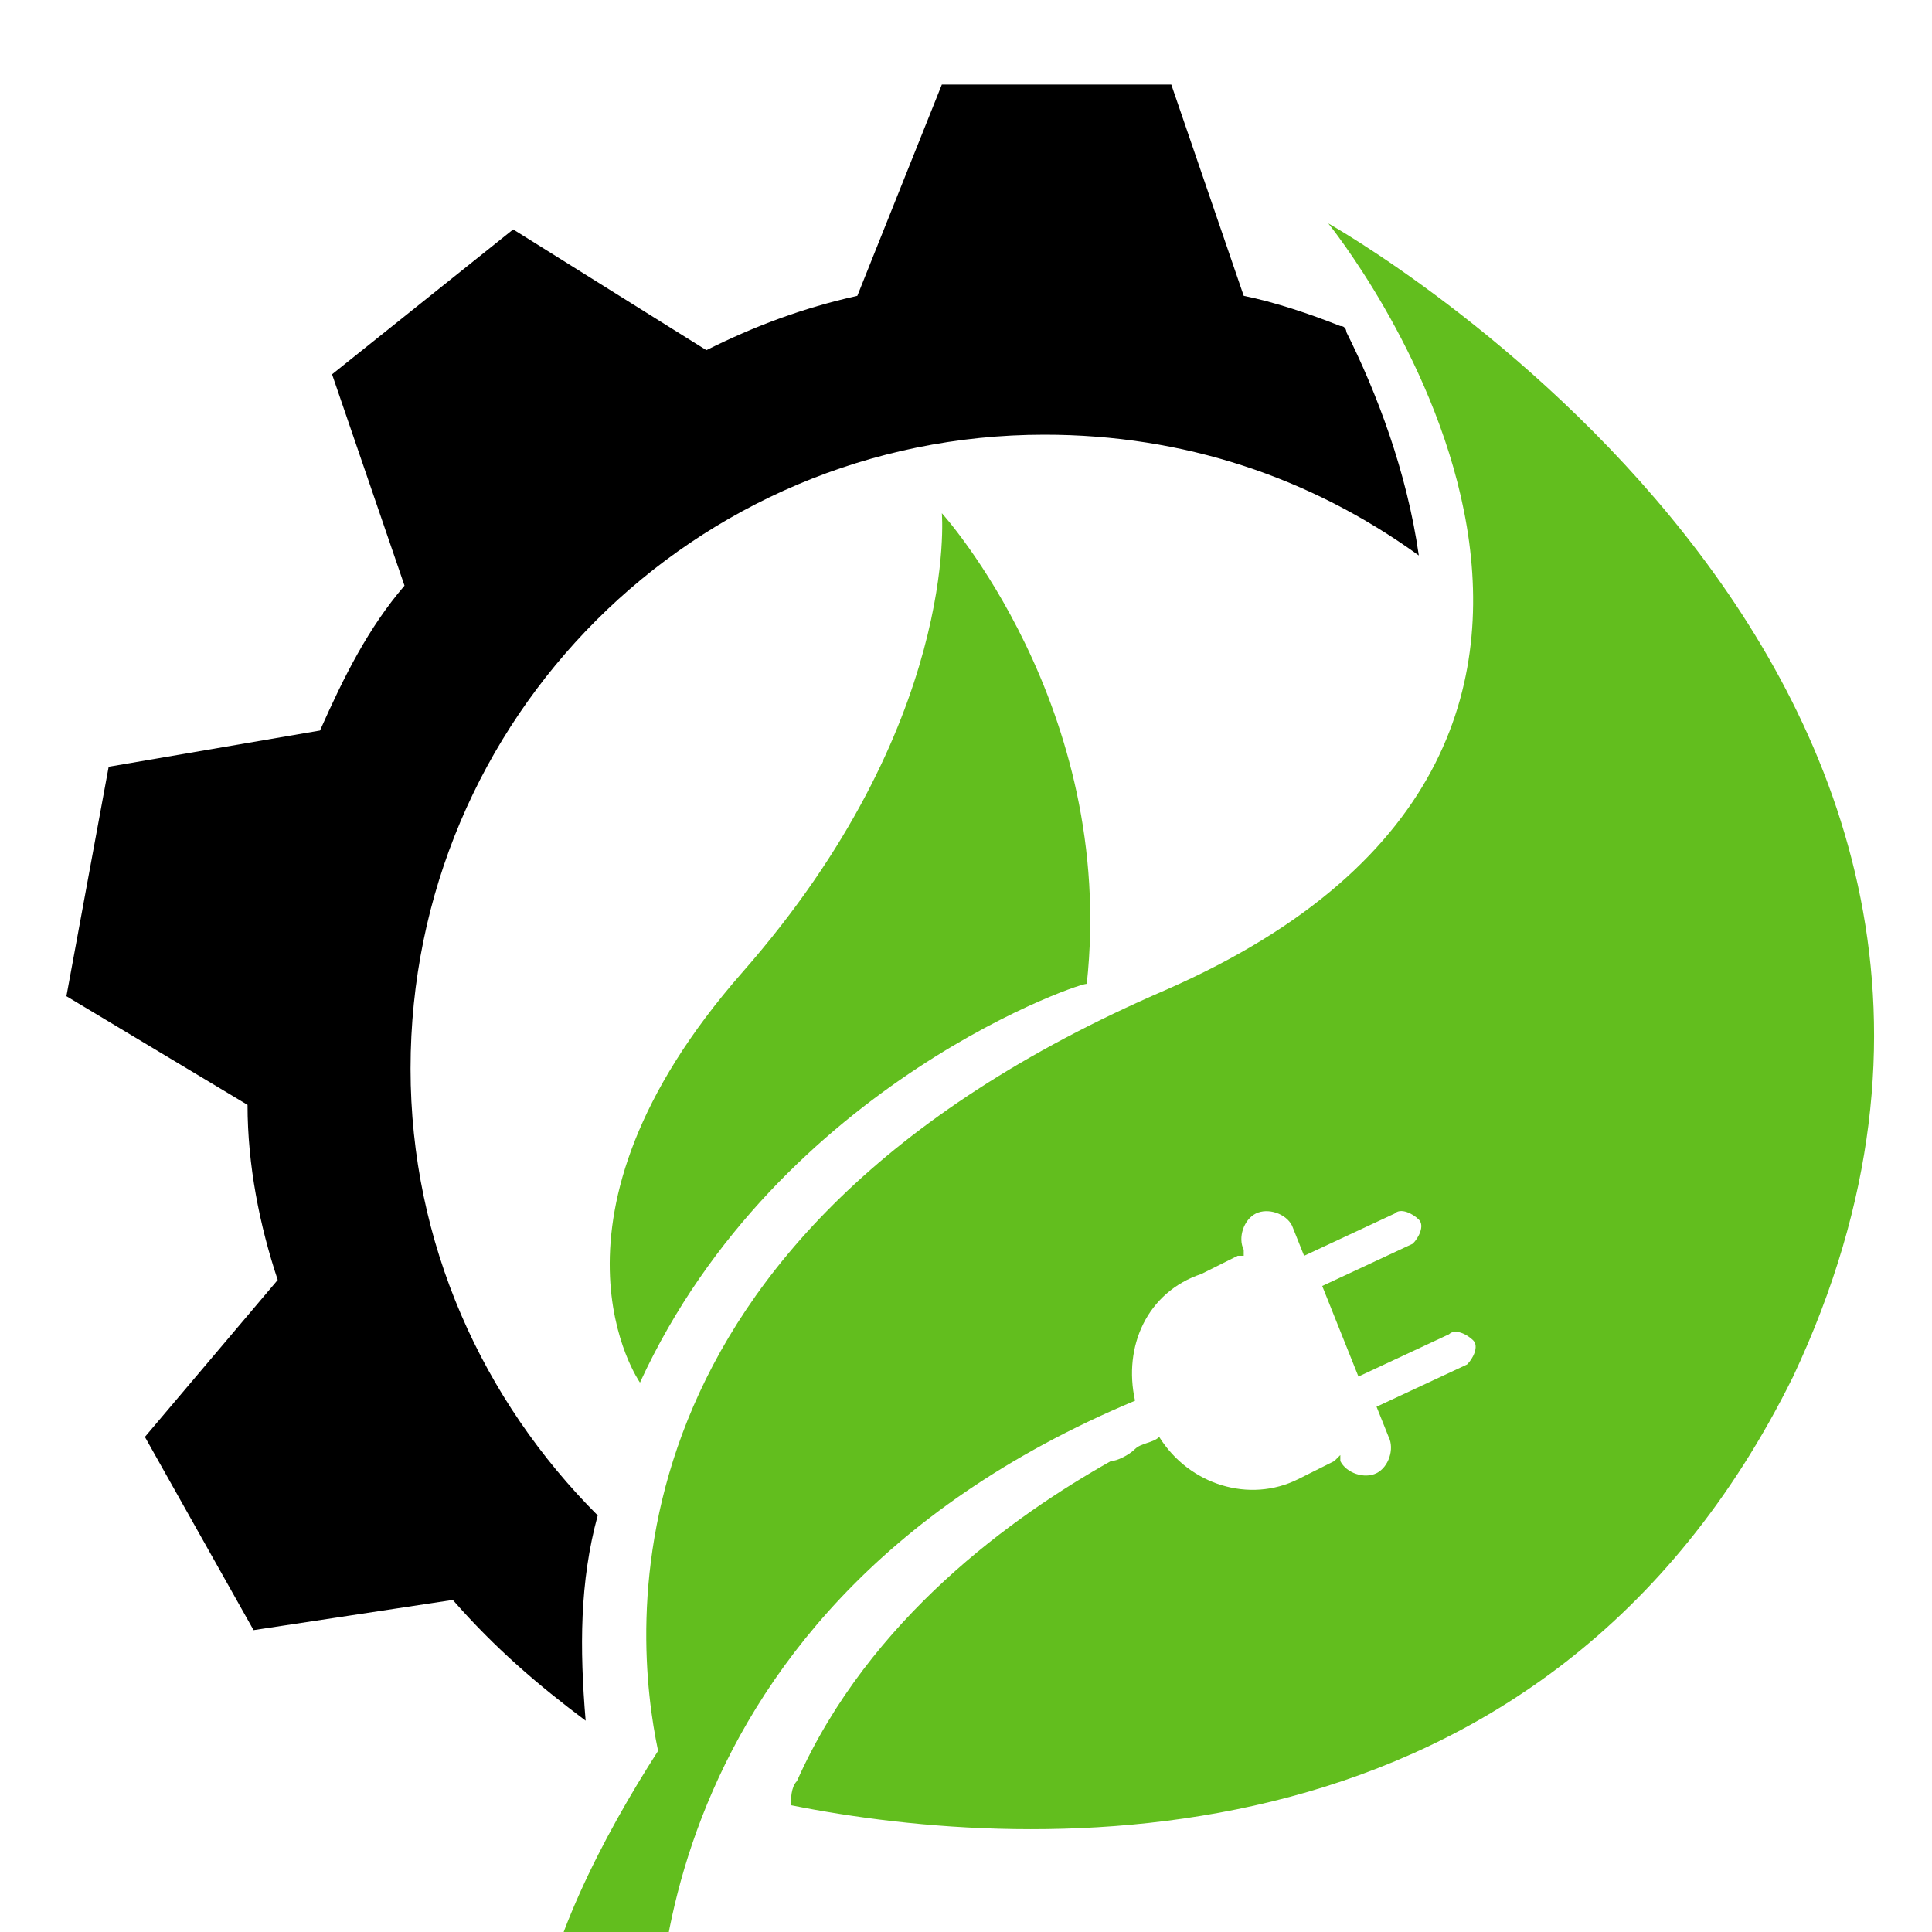
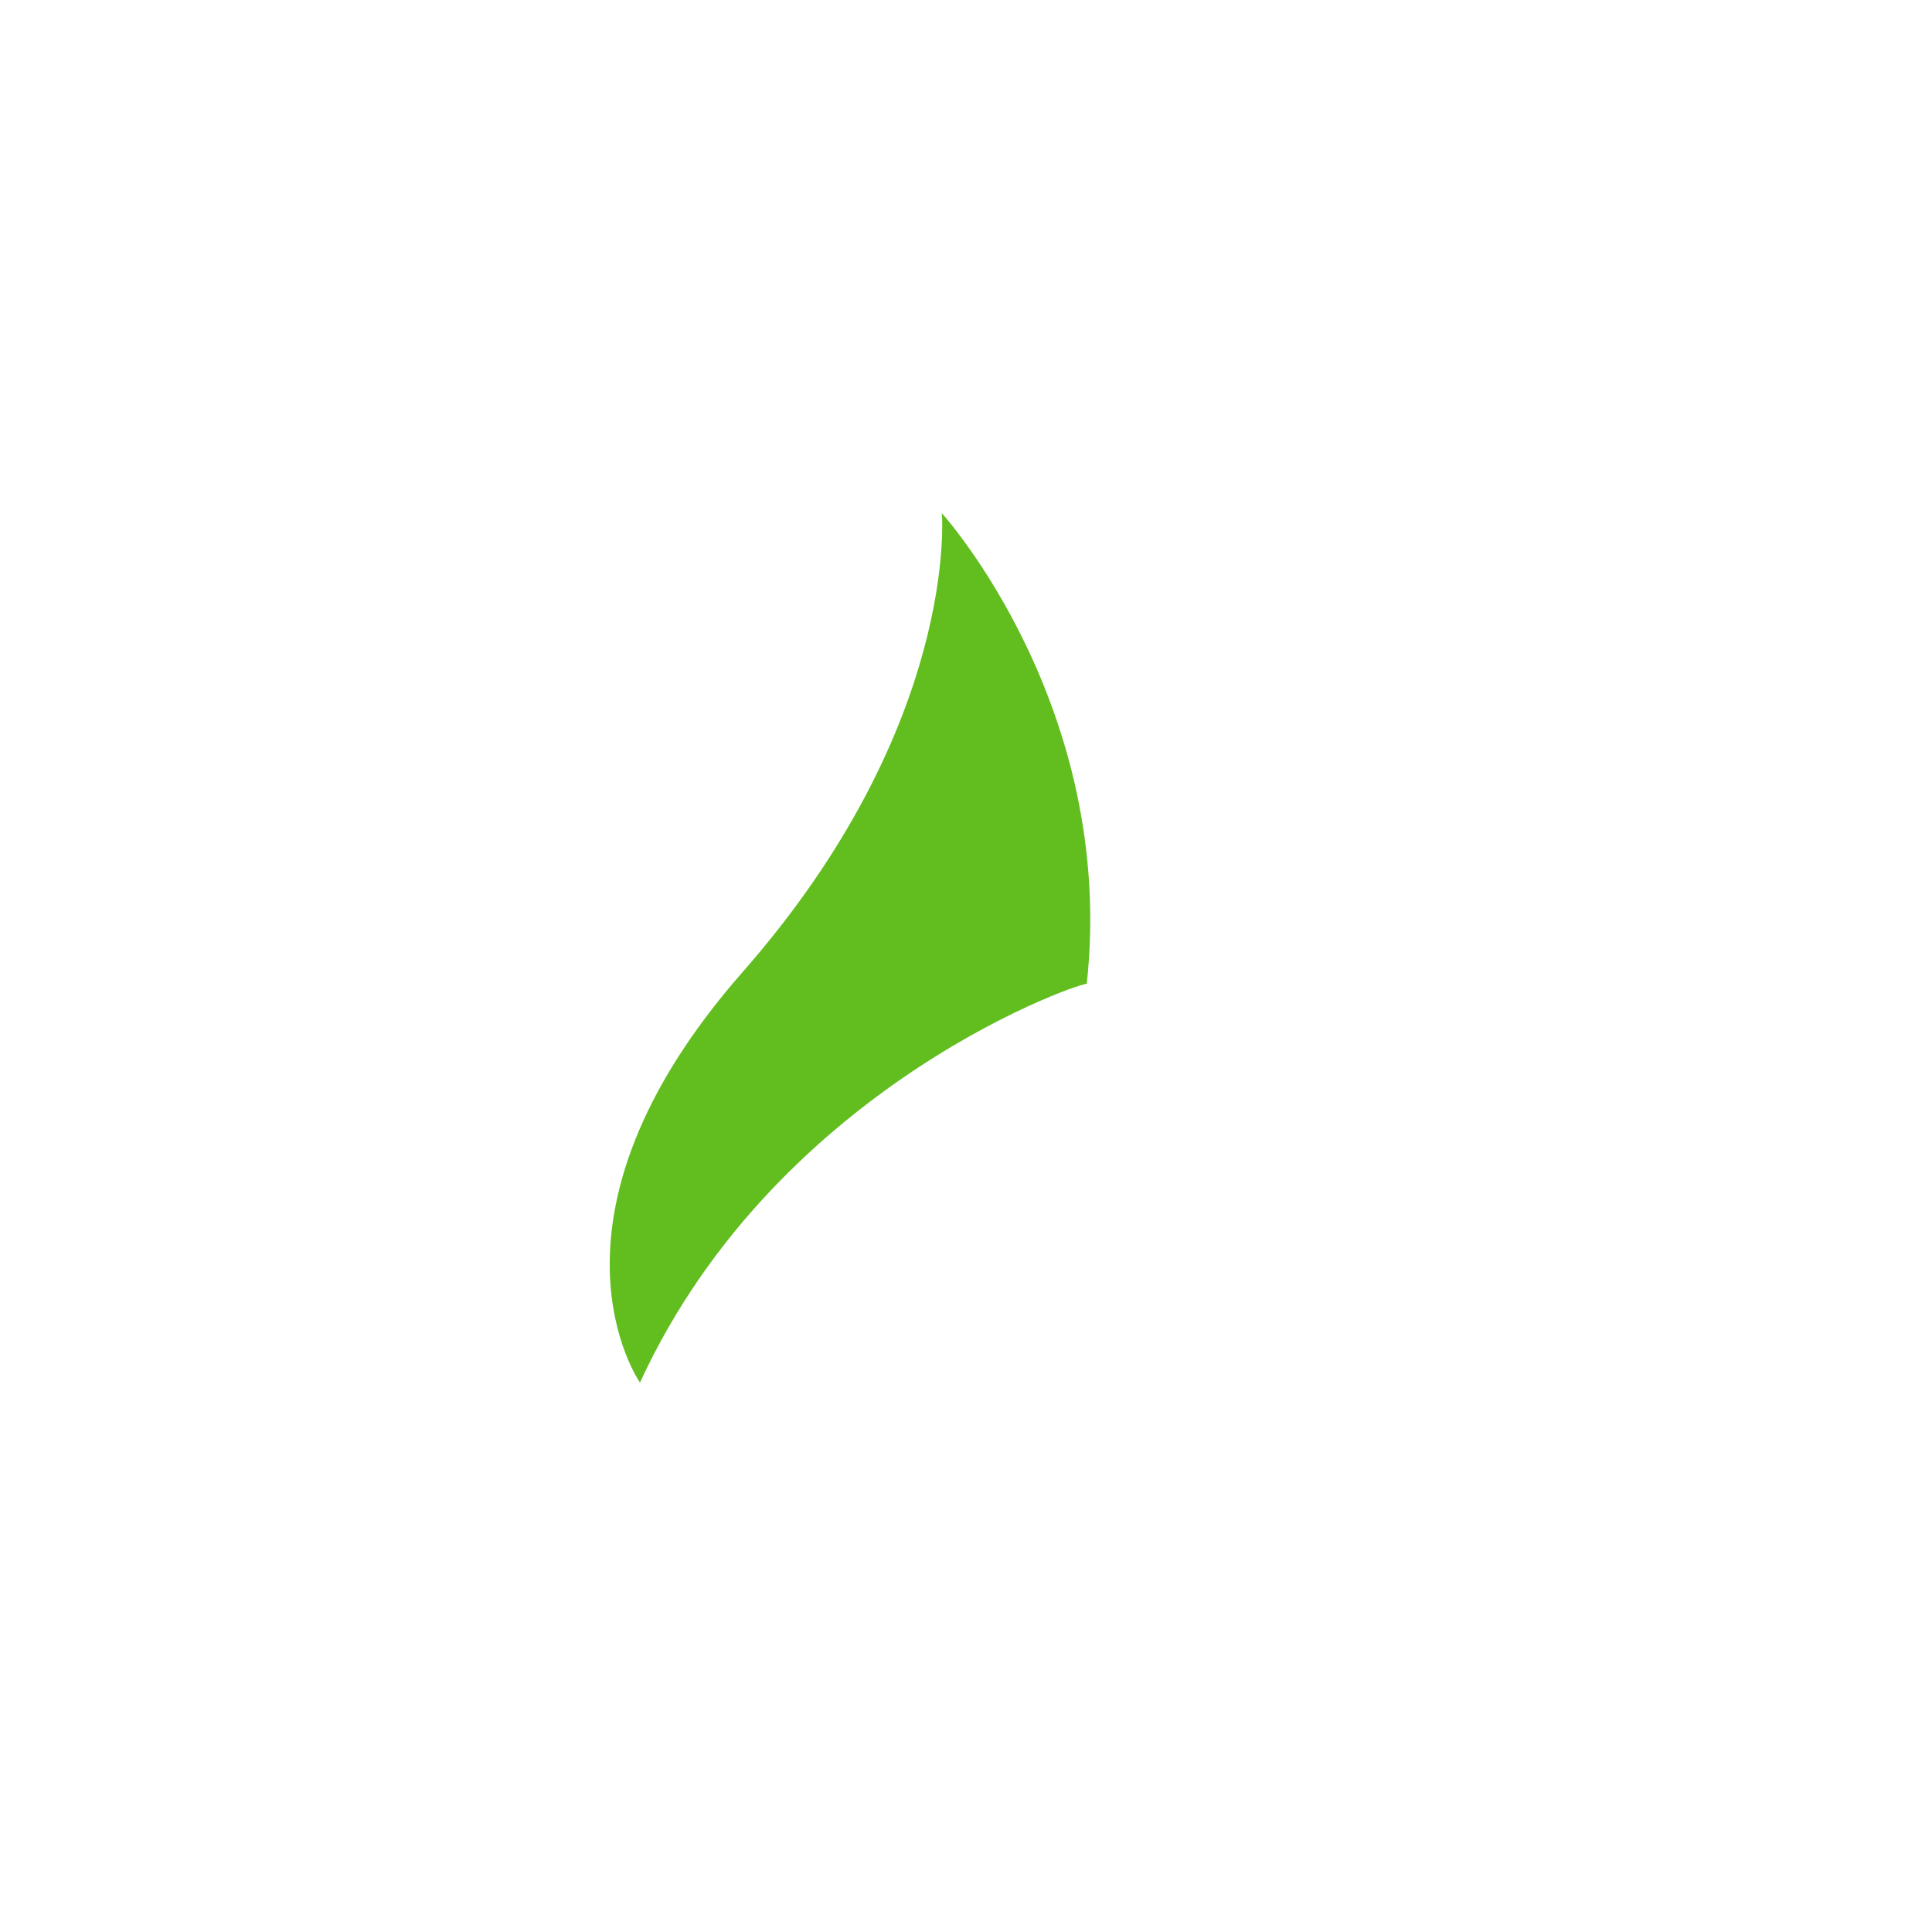
<svg xmlns="http://www.w3.org/2000/svg" version="1.1" id="Layer_1" x="0px" y="0px" width="32px" height="32px" viewBox="0 0 32 32" style="enable-background:new 0 0 32 32;" xml:space="preserve">
  <style type="text/css">
	.st0{fill:#62BE1E;}
</style>
  <g>
    <g>
      <g>
-         <path d="M9.7,28.5c-0.1-1.2-0.1-2.3,0.2-3.4c-1.9-1.9-3.1-4.5-3.1-7.4c0-5.8,4.7-10.5,10.5-10.5c2.3,0,4.4,0.7,6.2,2     c-0.2-1.4-0.7-2.7-1.2-3.7c0,0,0-0.1-0.1-0.1c-0.5-0.2-1.1-0.4-1.6-0.5l-1.2-3.5h-3.8l-1.4,3.5c-0.9,0.2-1.7,0.5-2.5,0.9L8.5,3.8     L5.5,6.2l1.2,3.5c-0.6,0.7-1,1.5-1.4,2.4l-3.5,0.6l-0.7,3.8l3,1.8c0,1,0.2,2,0.5,2.9l-2.2,2.6L4.2,27l3.3-0.5     C8.2,27.3,8.9,27.9,9.7,28.5z" />
-       </g>
+         </g>
      <path class="st0" d="M10.6,22.9c0,0-1.9-2.7,1.7-6.8c3.6-4.1,3.3-7.6,3.3-7.6s2.9,3.2,2.4,7.8C18.1,16.2,12.9,17.9,10.6,22.9z" />
-       <path class="st0" d="M22,3.7c0,0,6.9,8.5-2.7,12.7c-9.5,4.1-8.8,10.7-8.4,12.6c-0.9,1.4-1.9,3.3-2,4.8l2,0.5c0,0-0.7-7.5,7.9-11.1    c-0.2-0.9,0.2-1.8,1.1-2.1l0.6-0.3c0,0,0.1,0,0.1,0l0-0.1c-0.1-0.2,0-0.5,0.2-0.6c0.2-0.1,0.5,0,0.6,0.2l0.2,0.5l1.5-0.7    c0.1-0.1,0.3,0,0.4,0.1c0.1,0.1,0,0.3-0.1,0.4l-1.5,0.7l0.6,1.5l1.5-0.7c0.1-0.1,0.3,0,0.4,0.1c0.1,0.1,0,0.3-0.1,0.4l-1.5,0.7    l0.2,0.5c0.1,0.2,0,0.5-0.2,0.6c-0.2,0.1-0.5,0-0.6-0.2l0-0.1c0,0-0.1,0.1-0.1,0.1l-0.6,0.3c-0.8,0.4-1.8,0.1-2.3-0.7    c-0.1,0.1-0.3,0.1-0.4,0.2c-0.1,0.1-0.3,0.2-0.4,0.2c-1.6,0.9-4,2.6-5.2,5.3c-0.1,0.1-0.1,0.3-0.1,0.4c4,0.8,12.5,1.2,16.6-7.1    C35.2,11.1,22,3.7,22,3.7z" />
    </g>
  </g>
</svg>